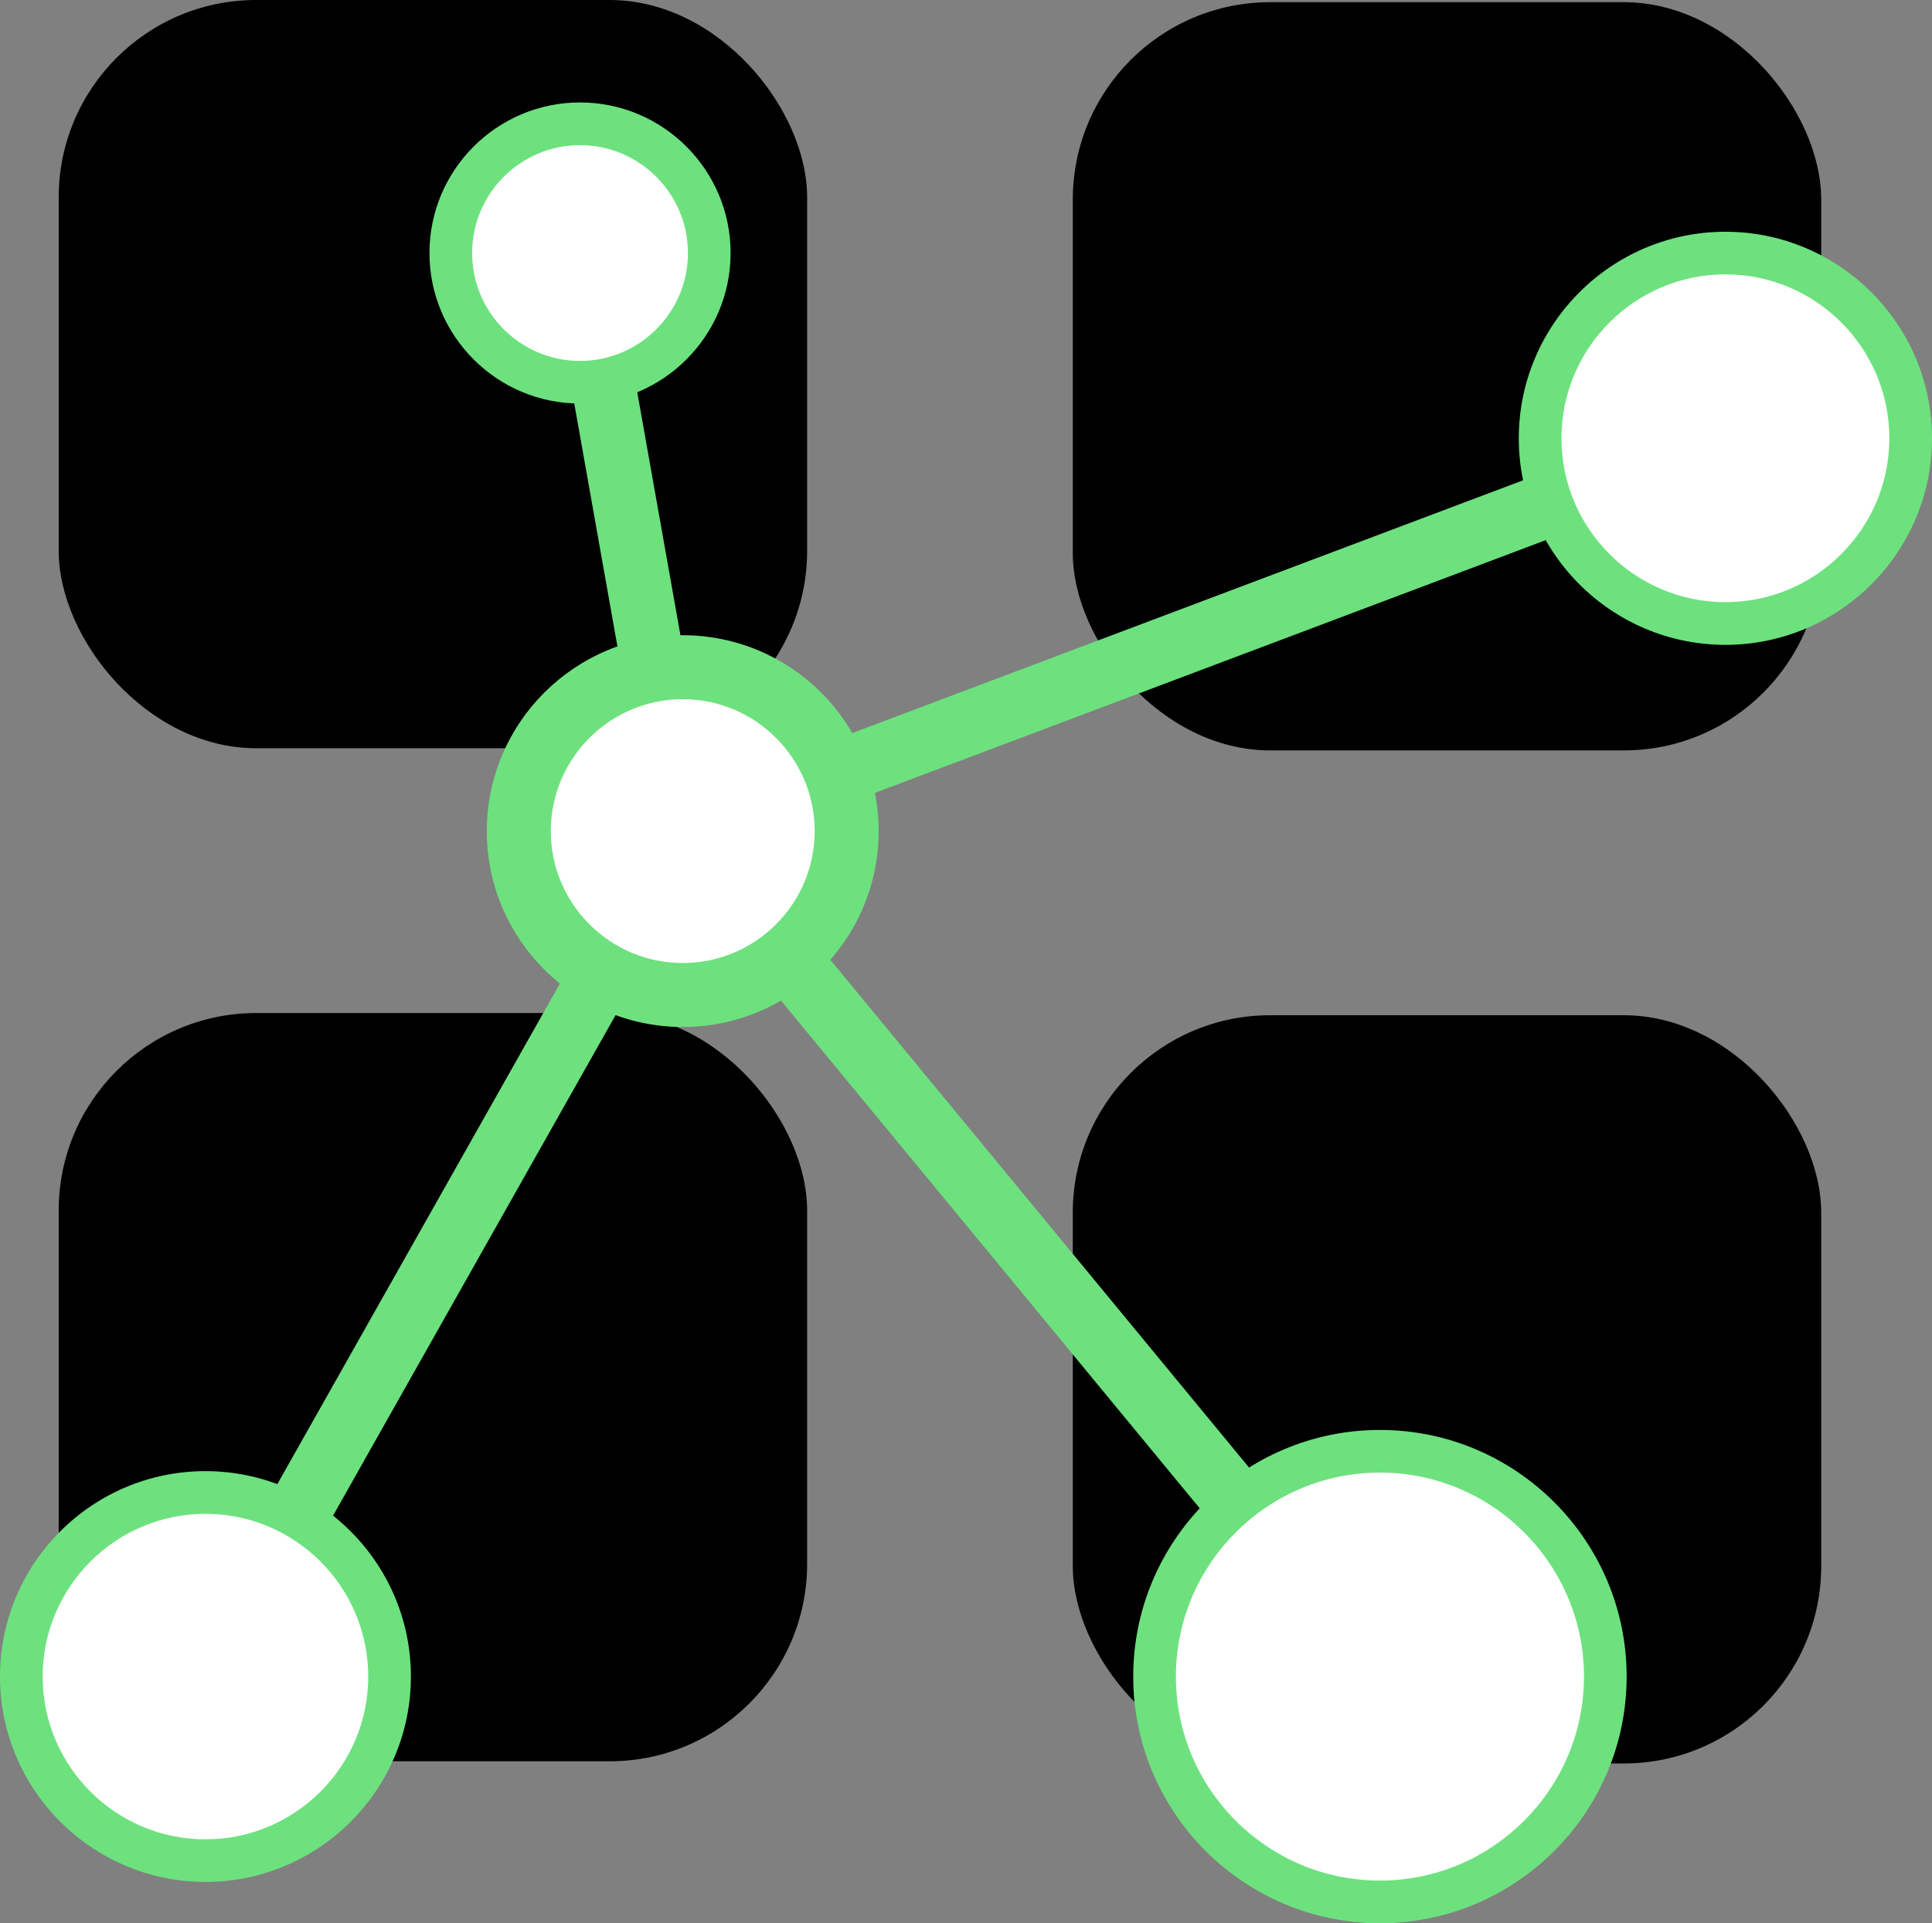
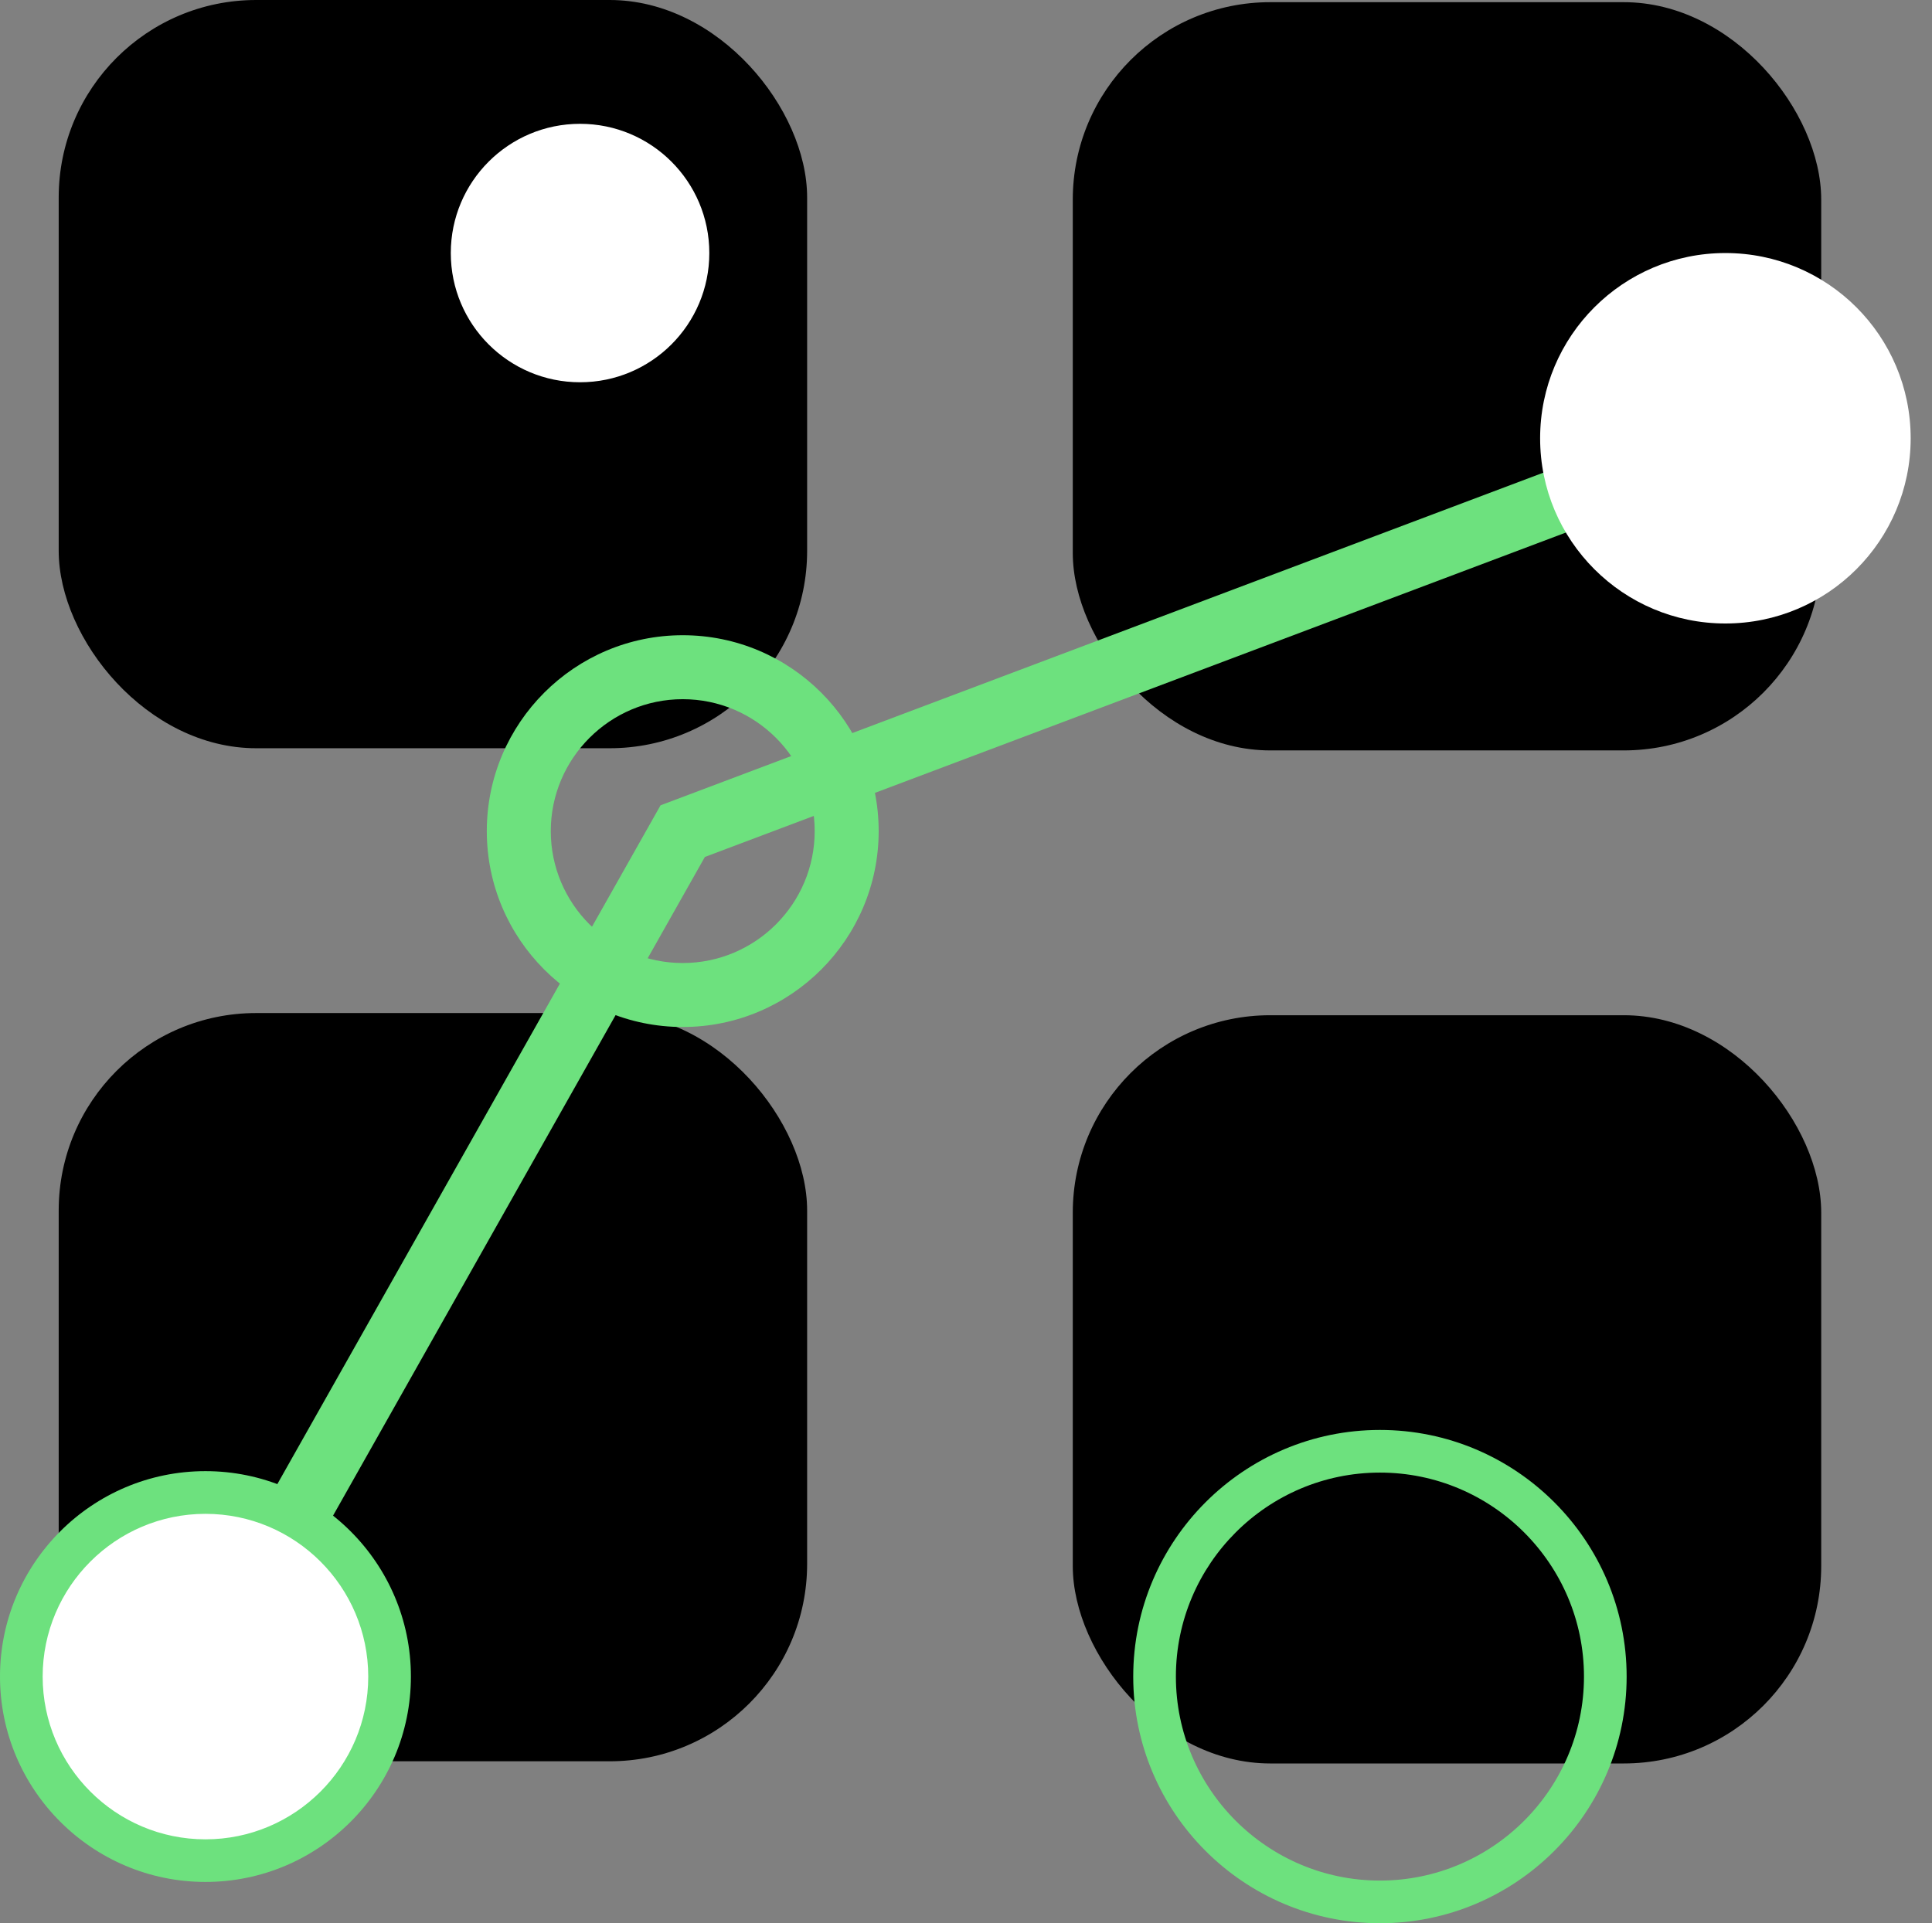
<svg xmlns="http://www.w3.org/2000/svg" id="b" width="452.88" height="450.94" viewBox="0 0 452.88 450.94">
  <rect x="0" y="0" width="452.88" height="450.94" fill="#808080" stroke="none" />
  <g id="c">
    <g>
      <rect x="13.76" width="175.44" height="175.44" rx="46.29" ry="46.29" />
      <rect x="251.47" y=".51" width="175.44" height="175.44" rx="46.29" ry="46.29" />
      <rect x="251.47" y="238.04" width="175.44" height="175.44" rx="46.29" ry="46.29" />
      <rect x="13.76" y="237.53" width="175.44" height="175.44" rx="46.29" ry="46.29" />
      <polygon points="54.69 396.8 41.62 389.42 154.84 188.82 401.8 95.74 407.09 109.78 165.23 200.93 54.69 396.8" fill="#6de17e" />
      <g>
        <circle cx="48.16" cy="393.11" r="43.16" fill="#fff" />
        <path d="M48.16,441.26c-26.55,0-48.16-21.6-48.16-48.16s21.6-48.16,48.16-48.16,48.16,21.6,48.16,48.16-21.6,48.16-48.16,48.16Zm0-86.31c-21.04,0-38.16,17.12-38.16,38.16s17.12,38.16,38.16,38.16,38.16-17.12,38.16-38.16-17.12-38.16-38.16-38.16Z" fill="#6de17e" />
      </g>
      <g>
        <circle cx="404.45" cy="102.76" r="43.43" fill="#fff" />
-         <path d="M404.45,151.2c-26.71,0-48.43-21.73-48.43-48.43s21.73-48.43,48.43-48.43,48.43,21.73,48.43,48.43-21.73,48.43-48.43,48.43Zm0-86.87c-21.19,0-38.43,17.24-38.43,38.43s17.24,38.43,38.43,38.43,38.43-17.24,38.43-38.43-17.24-38.43-38.43-38.43Z" fill="#6de17e" />
      </g>
-       <polygon points="317.69 397.88 153 198.13 128.58 60.64 143.35 58.02 167.08 191.62 329.26 388.34 317.69 397.88" fill="#6de17e" />
      <g>
        <circle cx="135.97" cy="59.33" r="30.3" fill="#fff" />
-         <path d="M135.96,94.62c-19.46,0-35.29-15.83-35.29-35.3s15.83-35.3,35.29-35.3,35.3,15.83,35.3,35.3-15.83,35.3-35.3,35.3Zm0-60.59c-13.95,0-25.29,11.35-25.29,25.3s11.35,25.3,25.29,25.3,25.3-11.35,25.3-25.3-11.35-25.3-25.3-25.3Z" fill="#6de17e" />
      </g>
      <g>
-         <circle cx="160.04" cy="194.87" r="38.43" fill="#fff" />
        <path d="M160.04,240.8c-25.33,0-45.93-20.6-45.93-45.93s20.6-45.93,45.93-45.93,45.93,20.6,45.93,45.93-20.6,45.93-45.93,45.93Zm0-76.86c-17.05,0-30.93,13.88-30.93,30.93s13.88,30.93,30.93,30.93,30.93-13.87,30.93-30.93-13.88-30.93-30.93-30.93Z" fill="#6de17e" />
      </g>
      <g>
-         <circle cx="323.47" cy="393.11" r="52.83" fill="#fff" />
        <path d="M323.47,450.94c-31.89,0-57.83-25.94-57.83-57.83s25.94-57.83,57.83-57.83,57.83,25.94,57.83,57.83-25.94,57.83-57.83,57.83Zm0-105.66c-26.38,0-47.83,21.46-47.83,47.83s21.46,47.83,47.83,47.83,47.83-21.46,47.83-47.83-21.46-47.83-47.83-47.83Z" fill="#6de17e" />
      </g>
    </g>
  </g>
</svg>